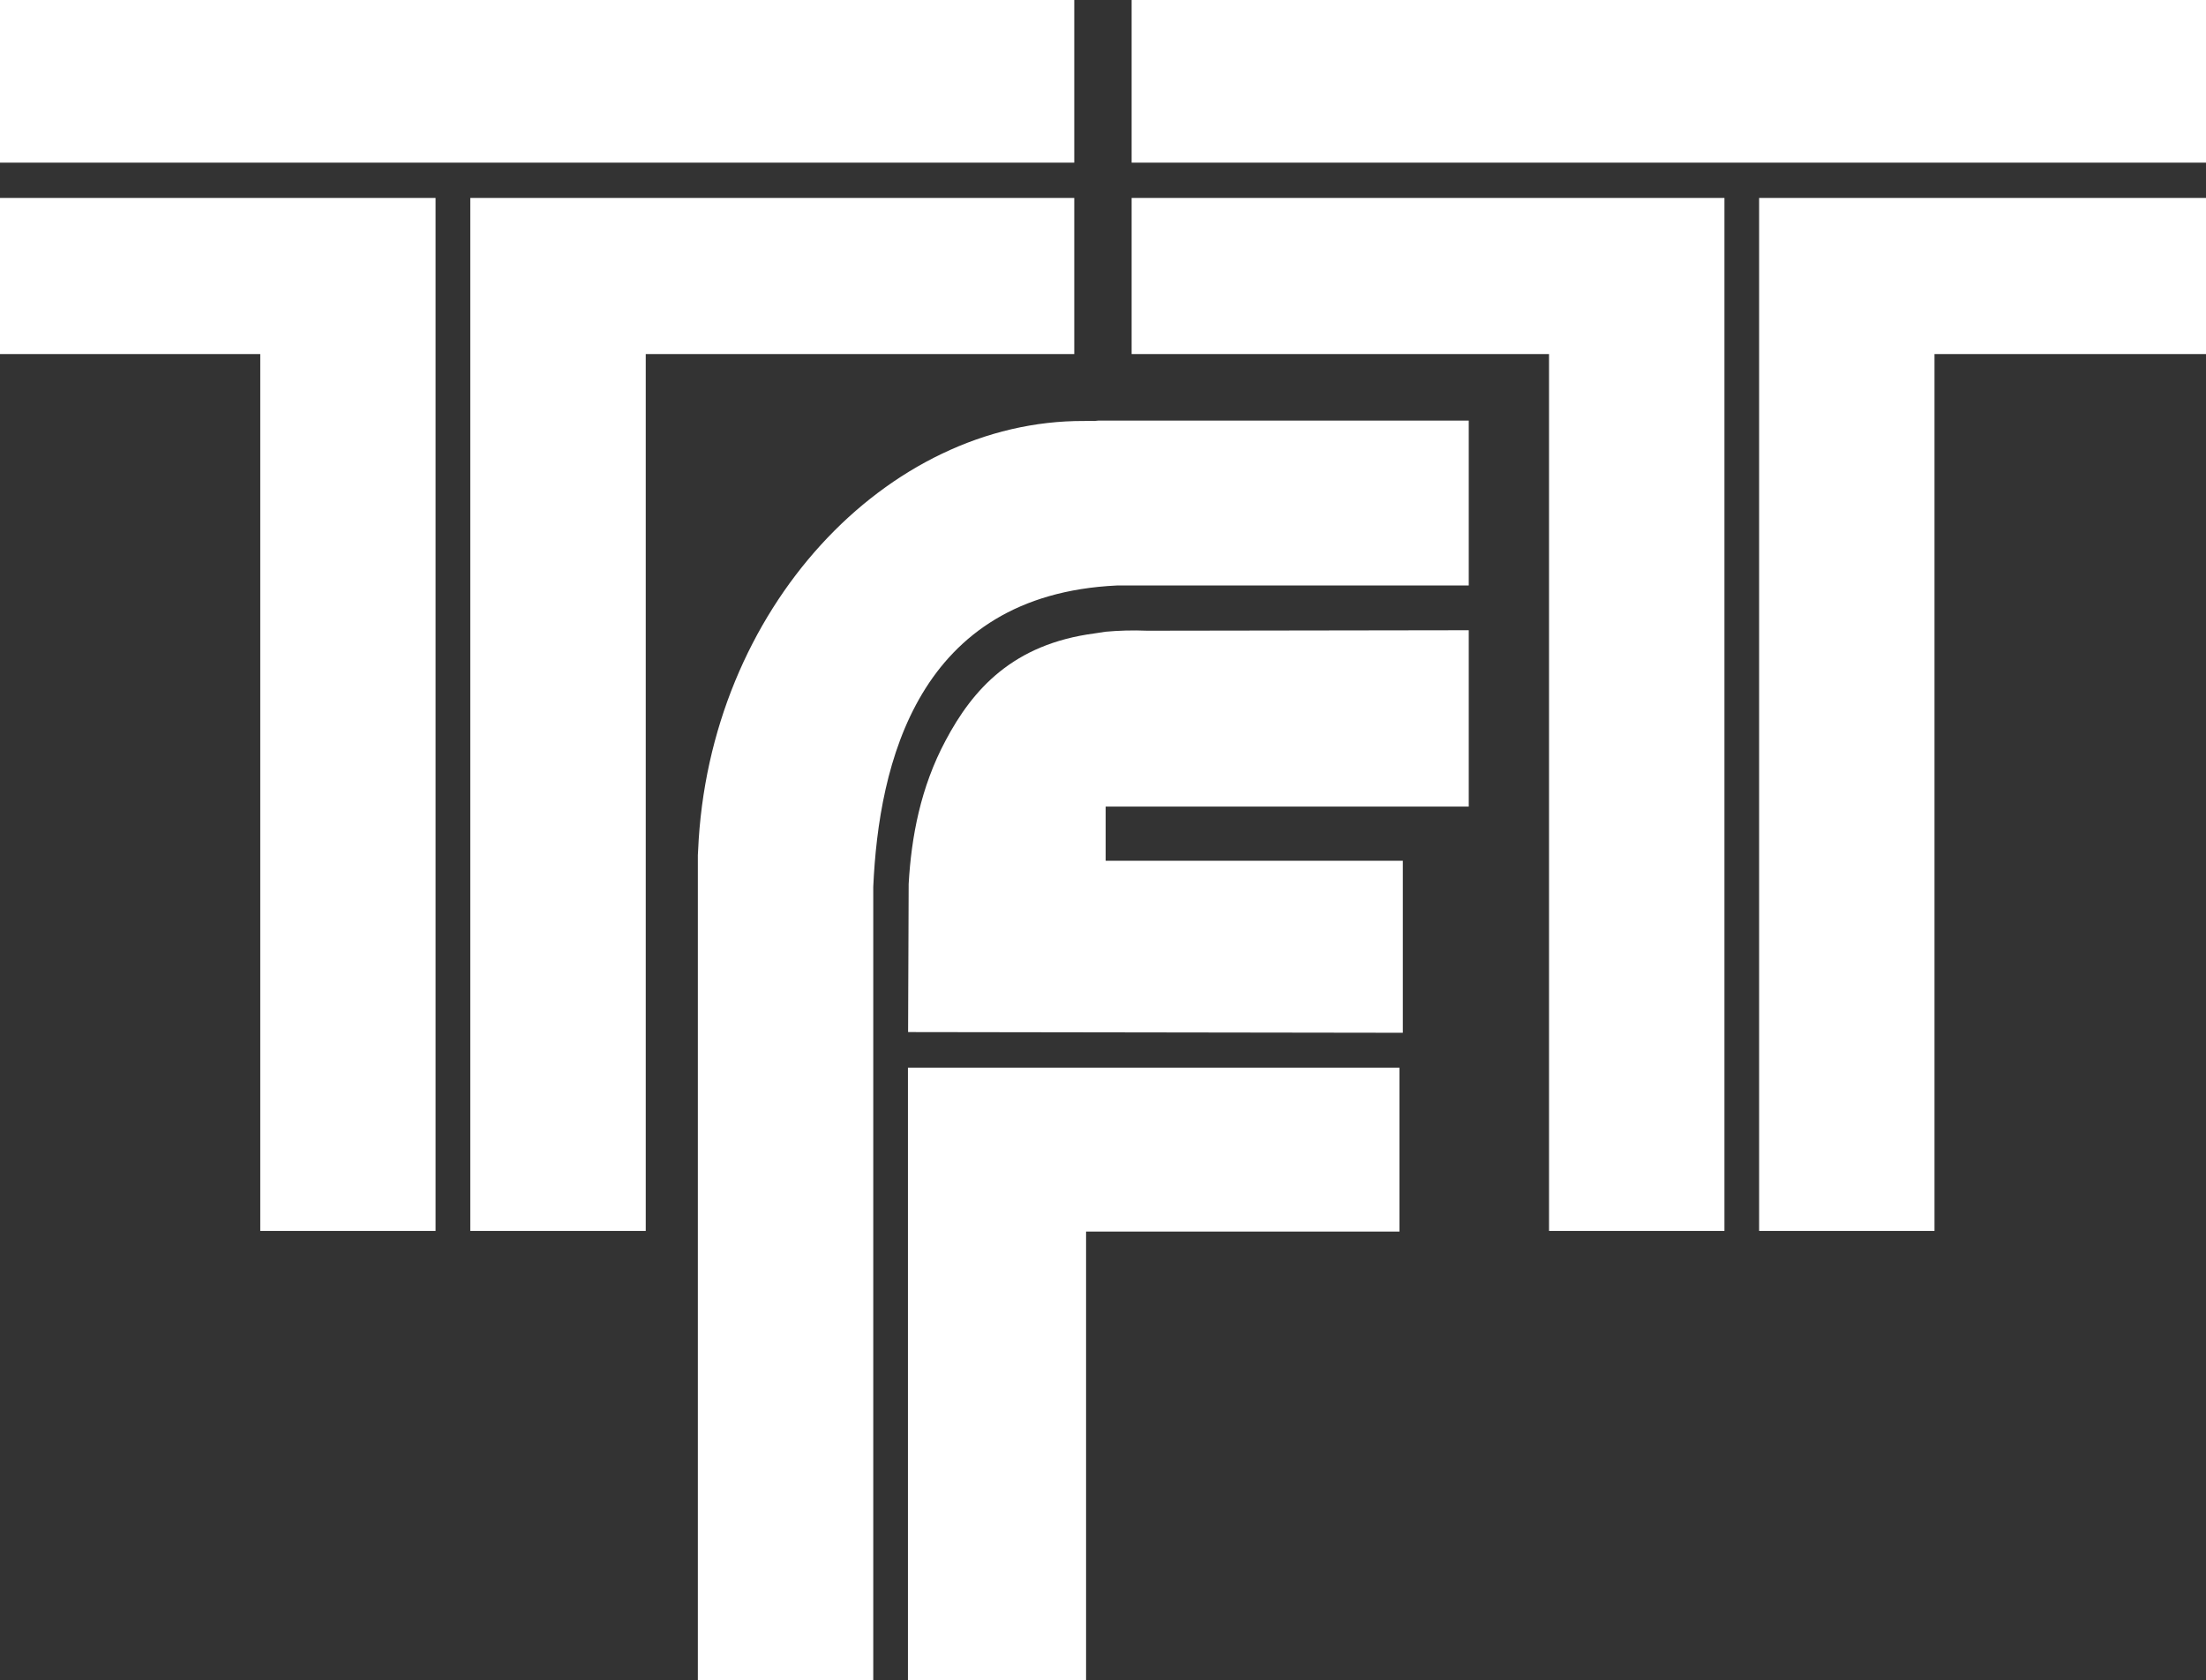
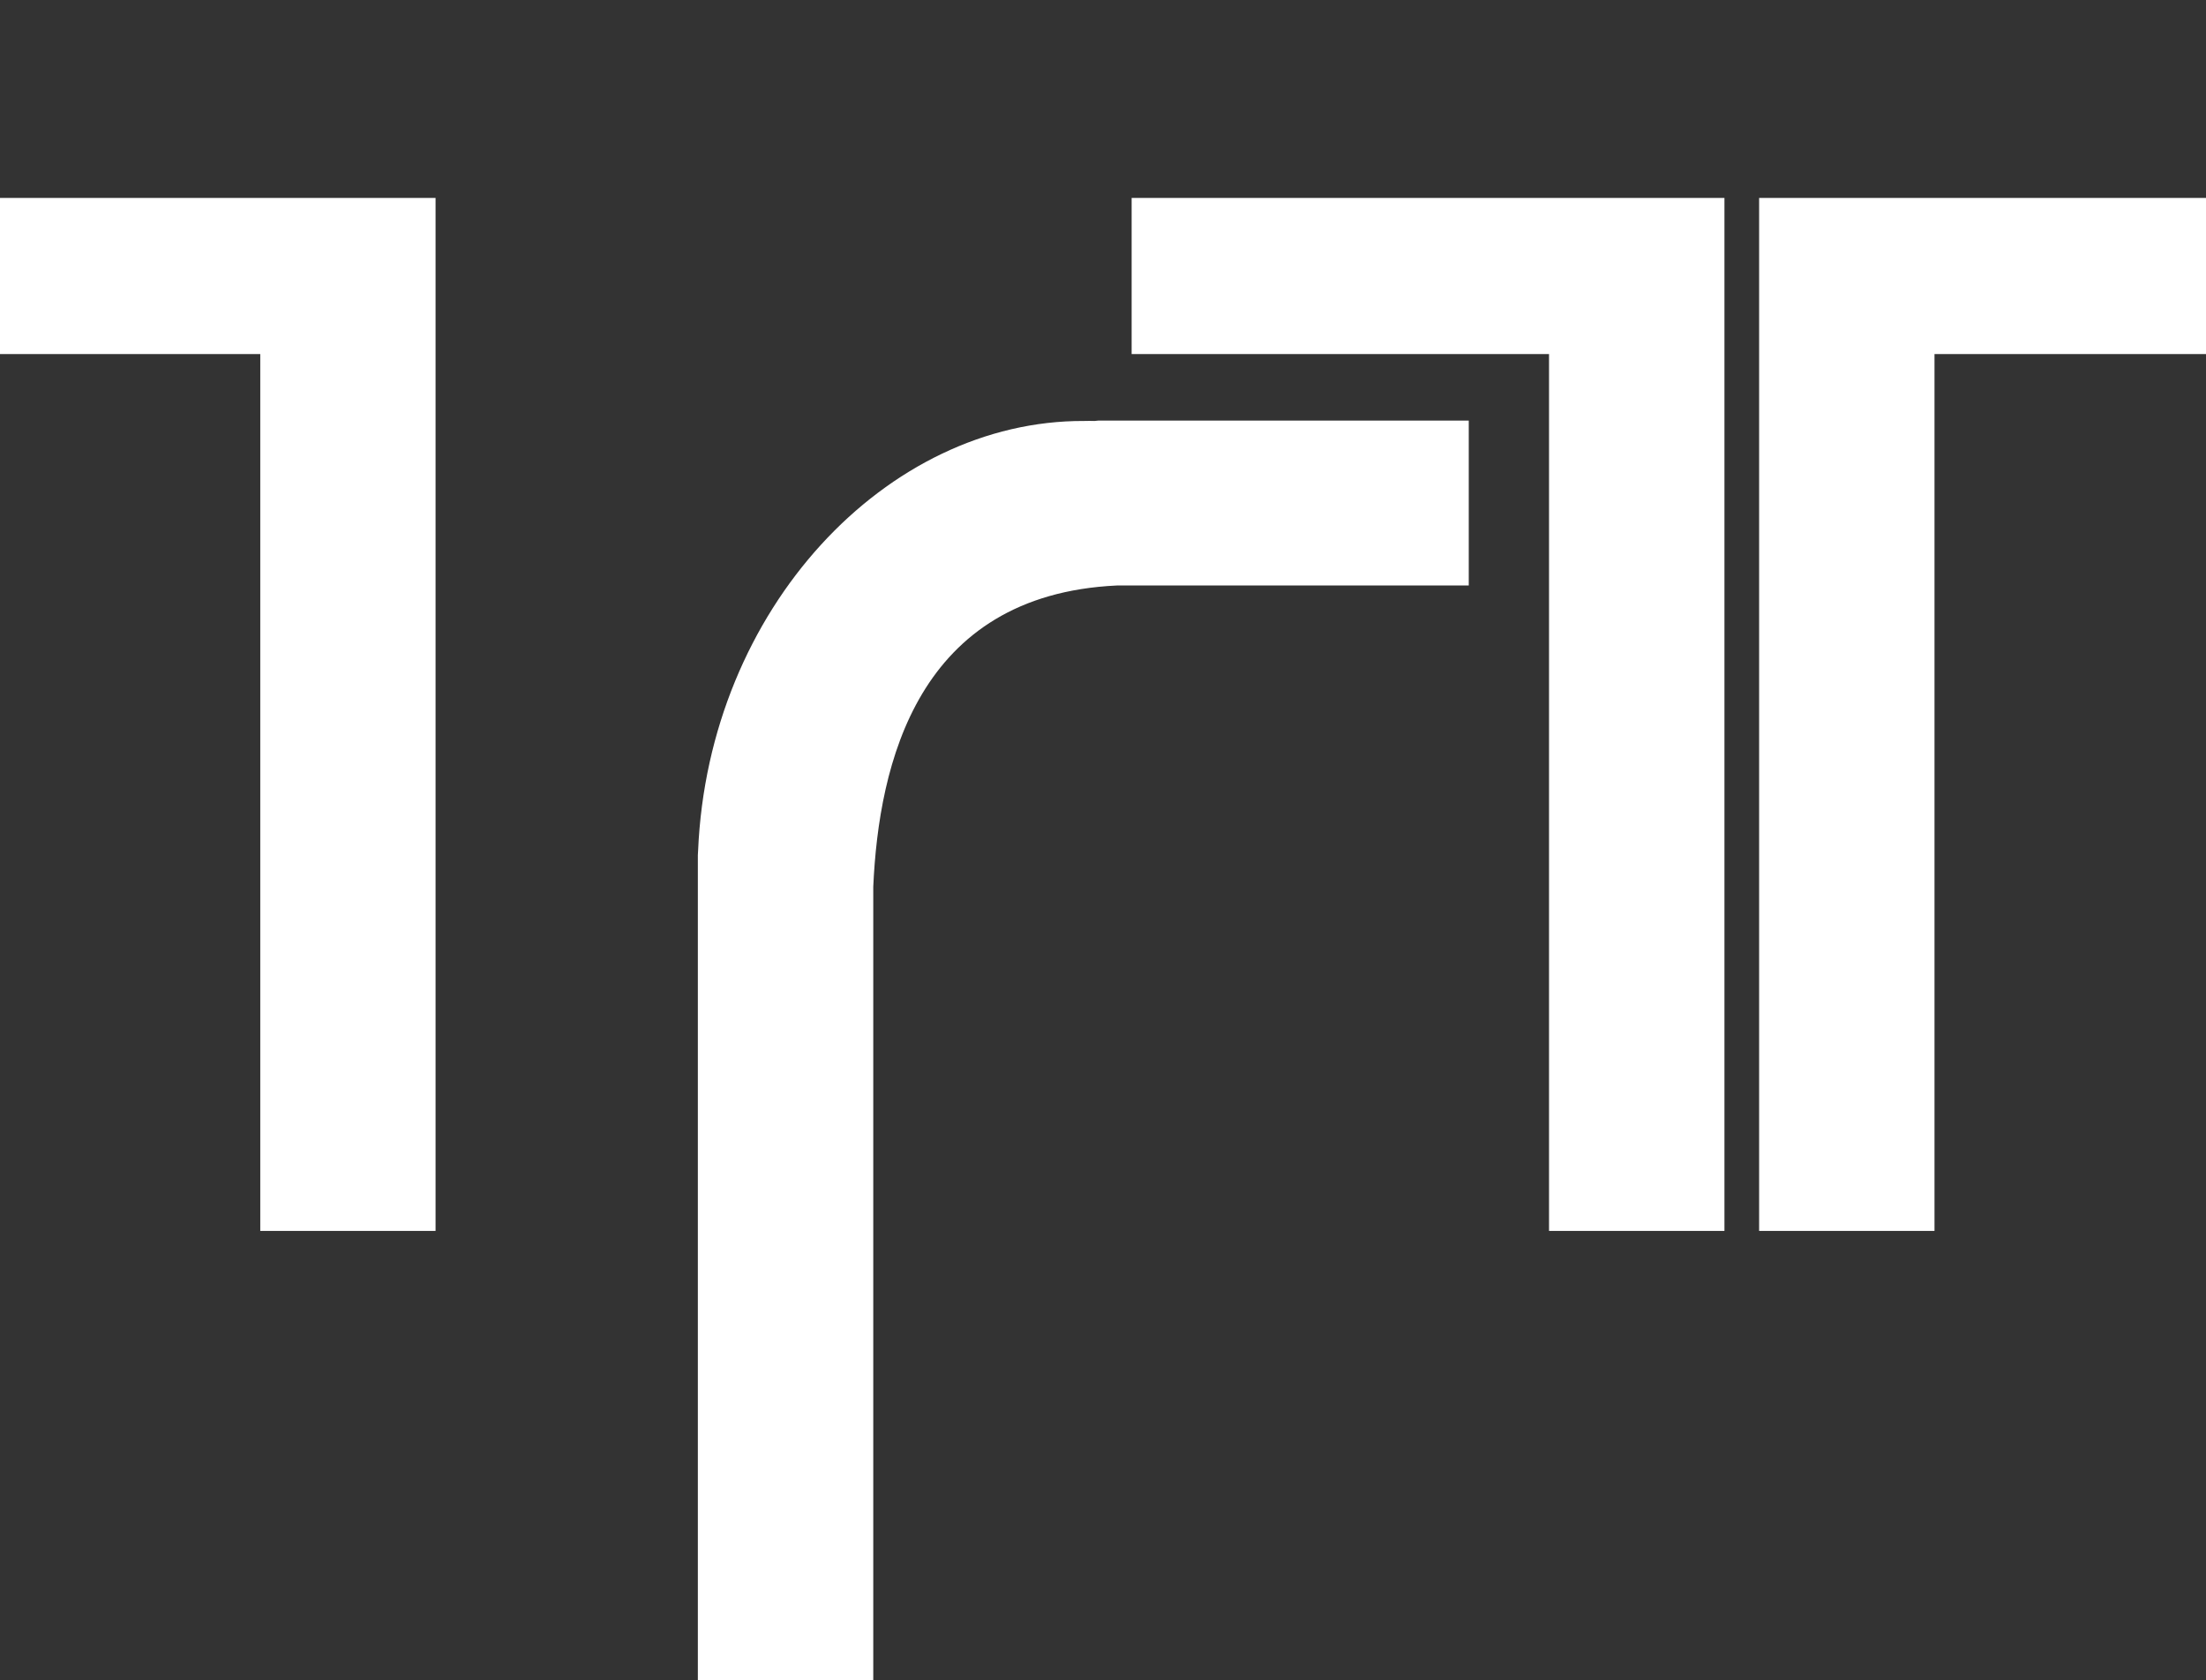
<svg xmlns="http://www.w3.org/2000/svg" version="1.1" id="圖層_1" x="0px" y="0px" viewBox="0 0 69.722 53.102" style="enable-background:new 0 0 69.722 53.102;" xml:space="preserve">
  <rect x="0" y="0" width="69.722" height="53.102" fill="#333333" stroke="none" />
  <g>
-     <rect style="fill:#FFFFFF;" width="33.953" height="5.141" />
    <polygon style="fill:#FFFFFF;" points="0,6.256 0,11.191 8.226,11.191 8.226,38.906 13.766,38.906 13.766,6.256  " />
-     <polygon style="fill:#FFFFFF;" points="33.953,6.256 14.864,6.256 14.864,38.906 20.409,38.906 20.409,11.191 33.953,11.191  " />
-     <rect x="35.766" style="fill:#FFFFFF;" width="33.956" height="5.141" />
    <polygon style="fill:#FFFFFF;" points="35.766,6.256 35.766,11.191 48.958,11.191 48.958,38.906 54.502,38.906 54.502,6.256  " />
    <polygon style="fill:#FFFFFF;" points="69.722,6.256 55.598,6.256 55.598,38.906 61.141,38.906 61.141,11.191 69.722,11.191  " />
-     <polygon style="fill:#FFFFFF;" points="44.231,33.746 28.696,33.746 28.696,53.102 34.326,53.102 34.326,38.926 44.231,38.926  " />
    <path style="fill:#FFFFFF;" d="M34.713,13.294l-0.123,0.012c-0.148-0.007-0.172,0-0.327,0c-6.233-0.029-11.871,5.932-12.199,13.579   l-0.008,0.142v26.074H27.6V28.027c0.175-3.873,1.388-9.223,7.696-9.521h11.125v-5.212H34.713z" />
-     <path style="fill:#FFFFFF;" d="M46.421,25.494V19.92c0,0-9.716,0.014-10.16,0.015c-0.474-0.02-0.914-0.004-1.319,0.032   l-0.346,0.053c-2.584,0.339-3.851,1.768-4.708,3.383c-0.797,1.489-1.085,3.059-1.169,4.536l-0.018,4.682l15.636,0.022v-5.437   h-9.392v-1.712H46.421z" />
  </g>
</svg>